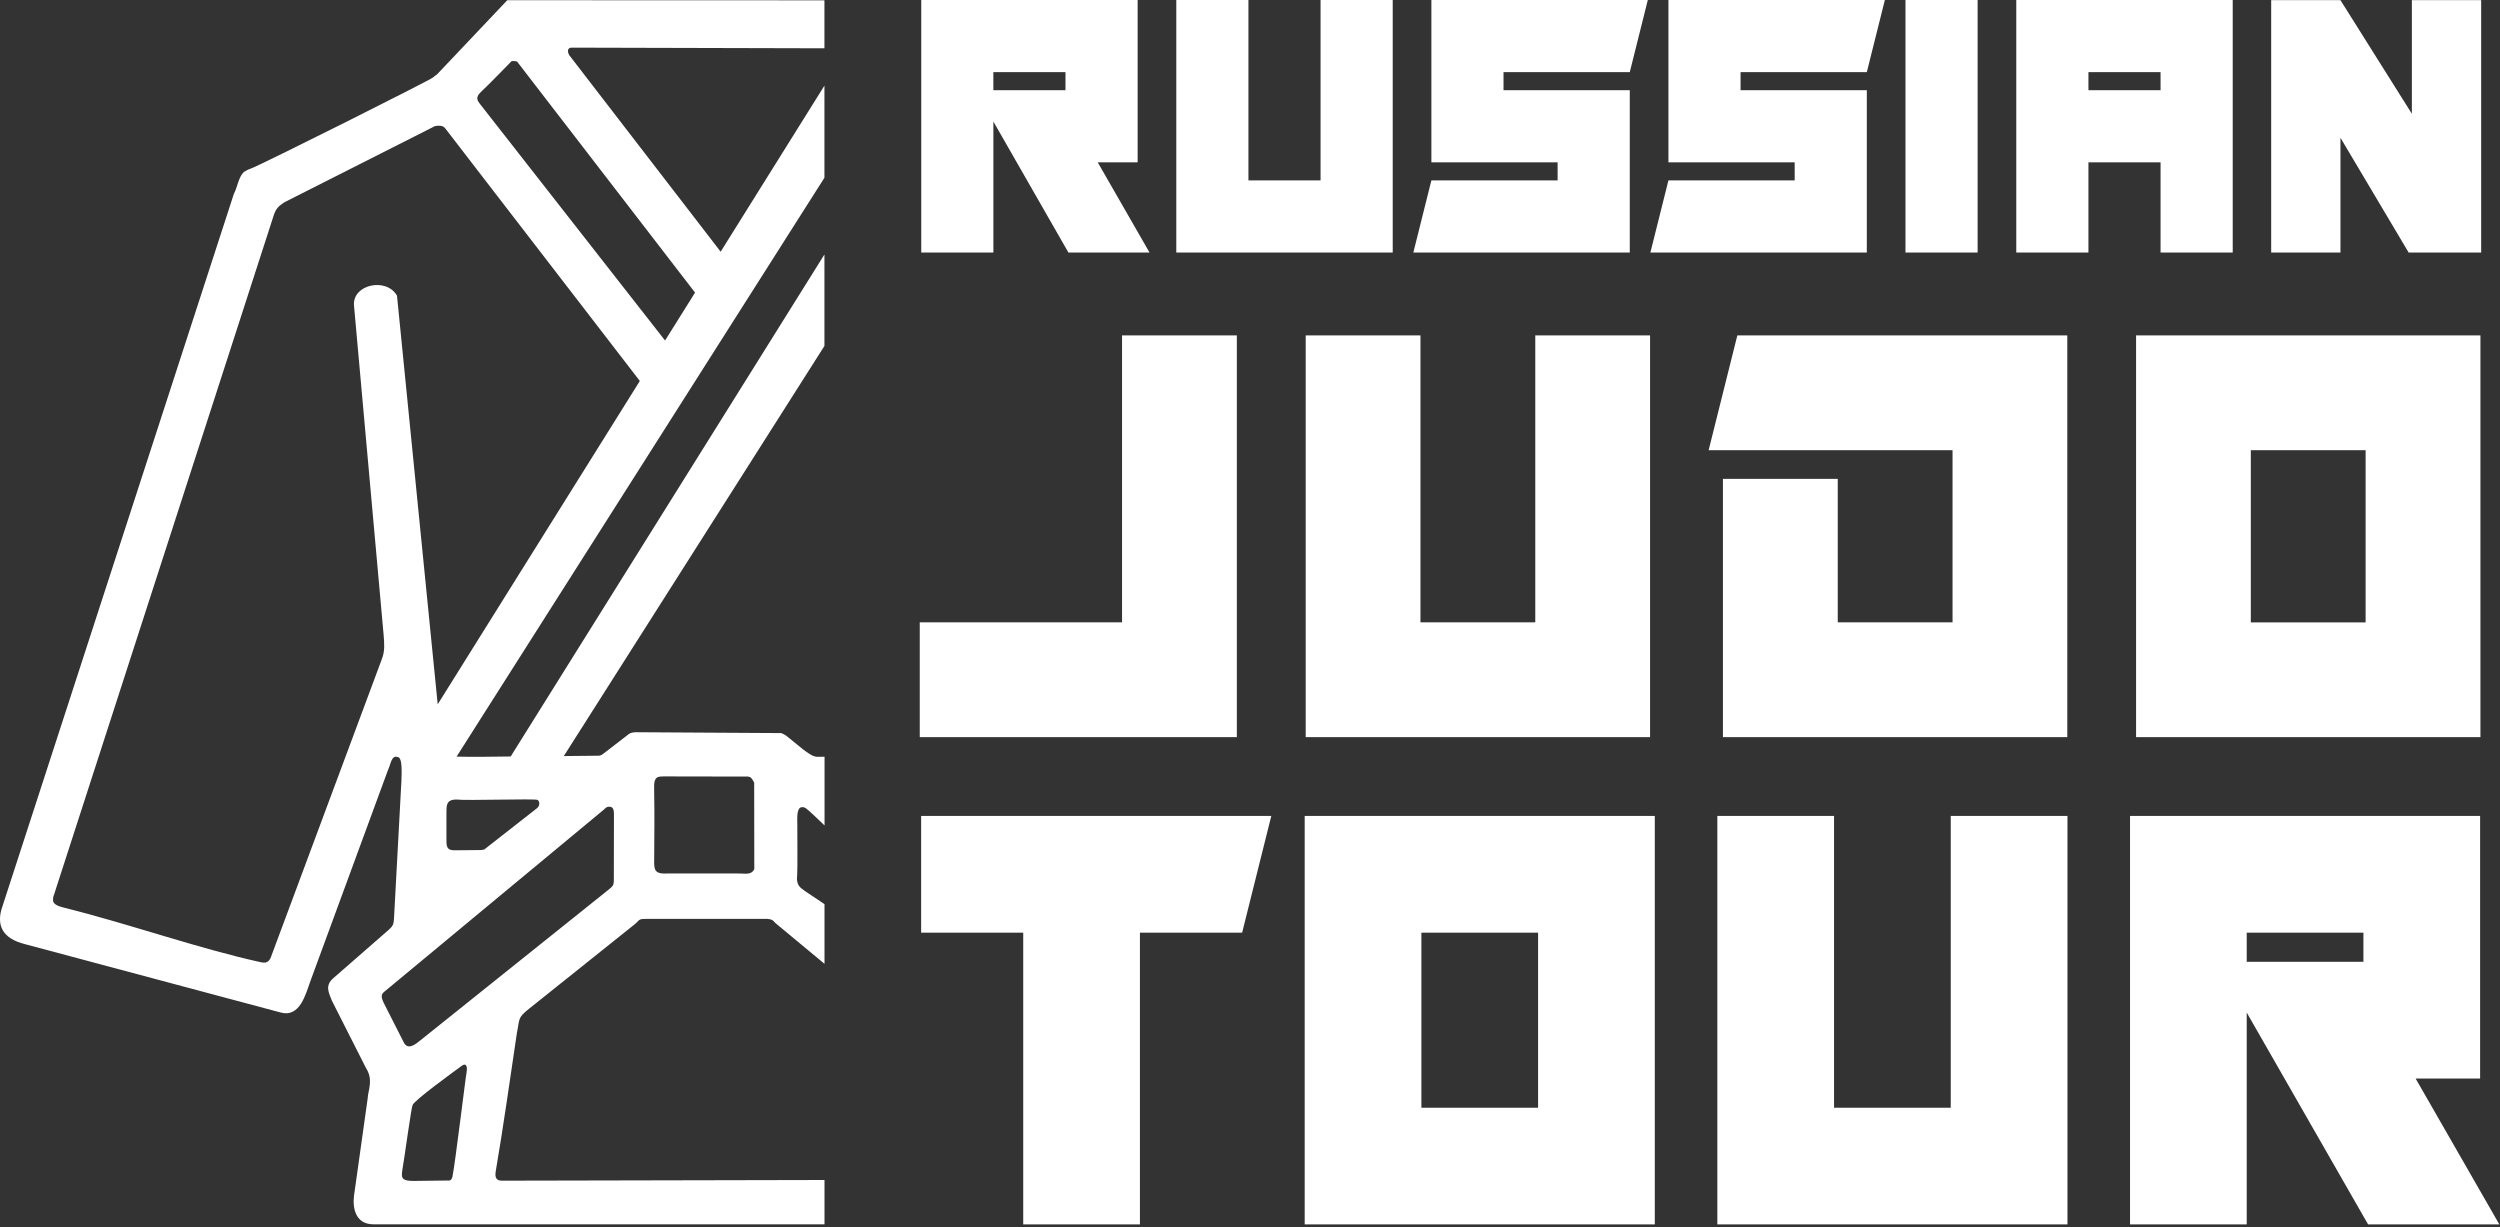
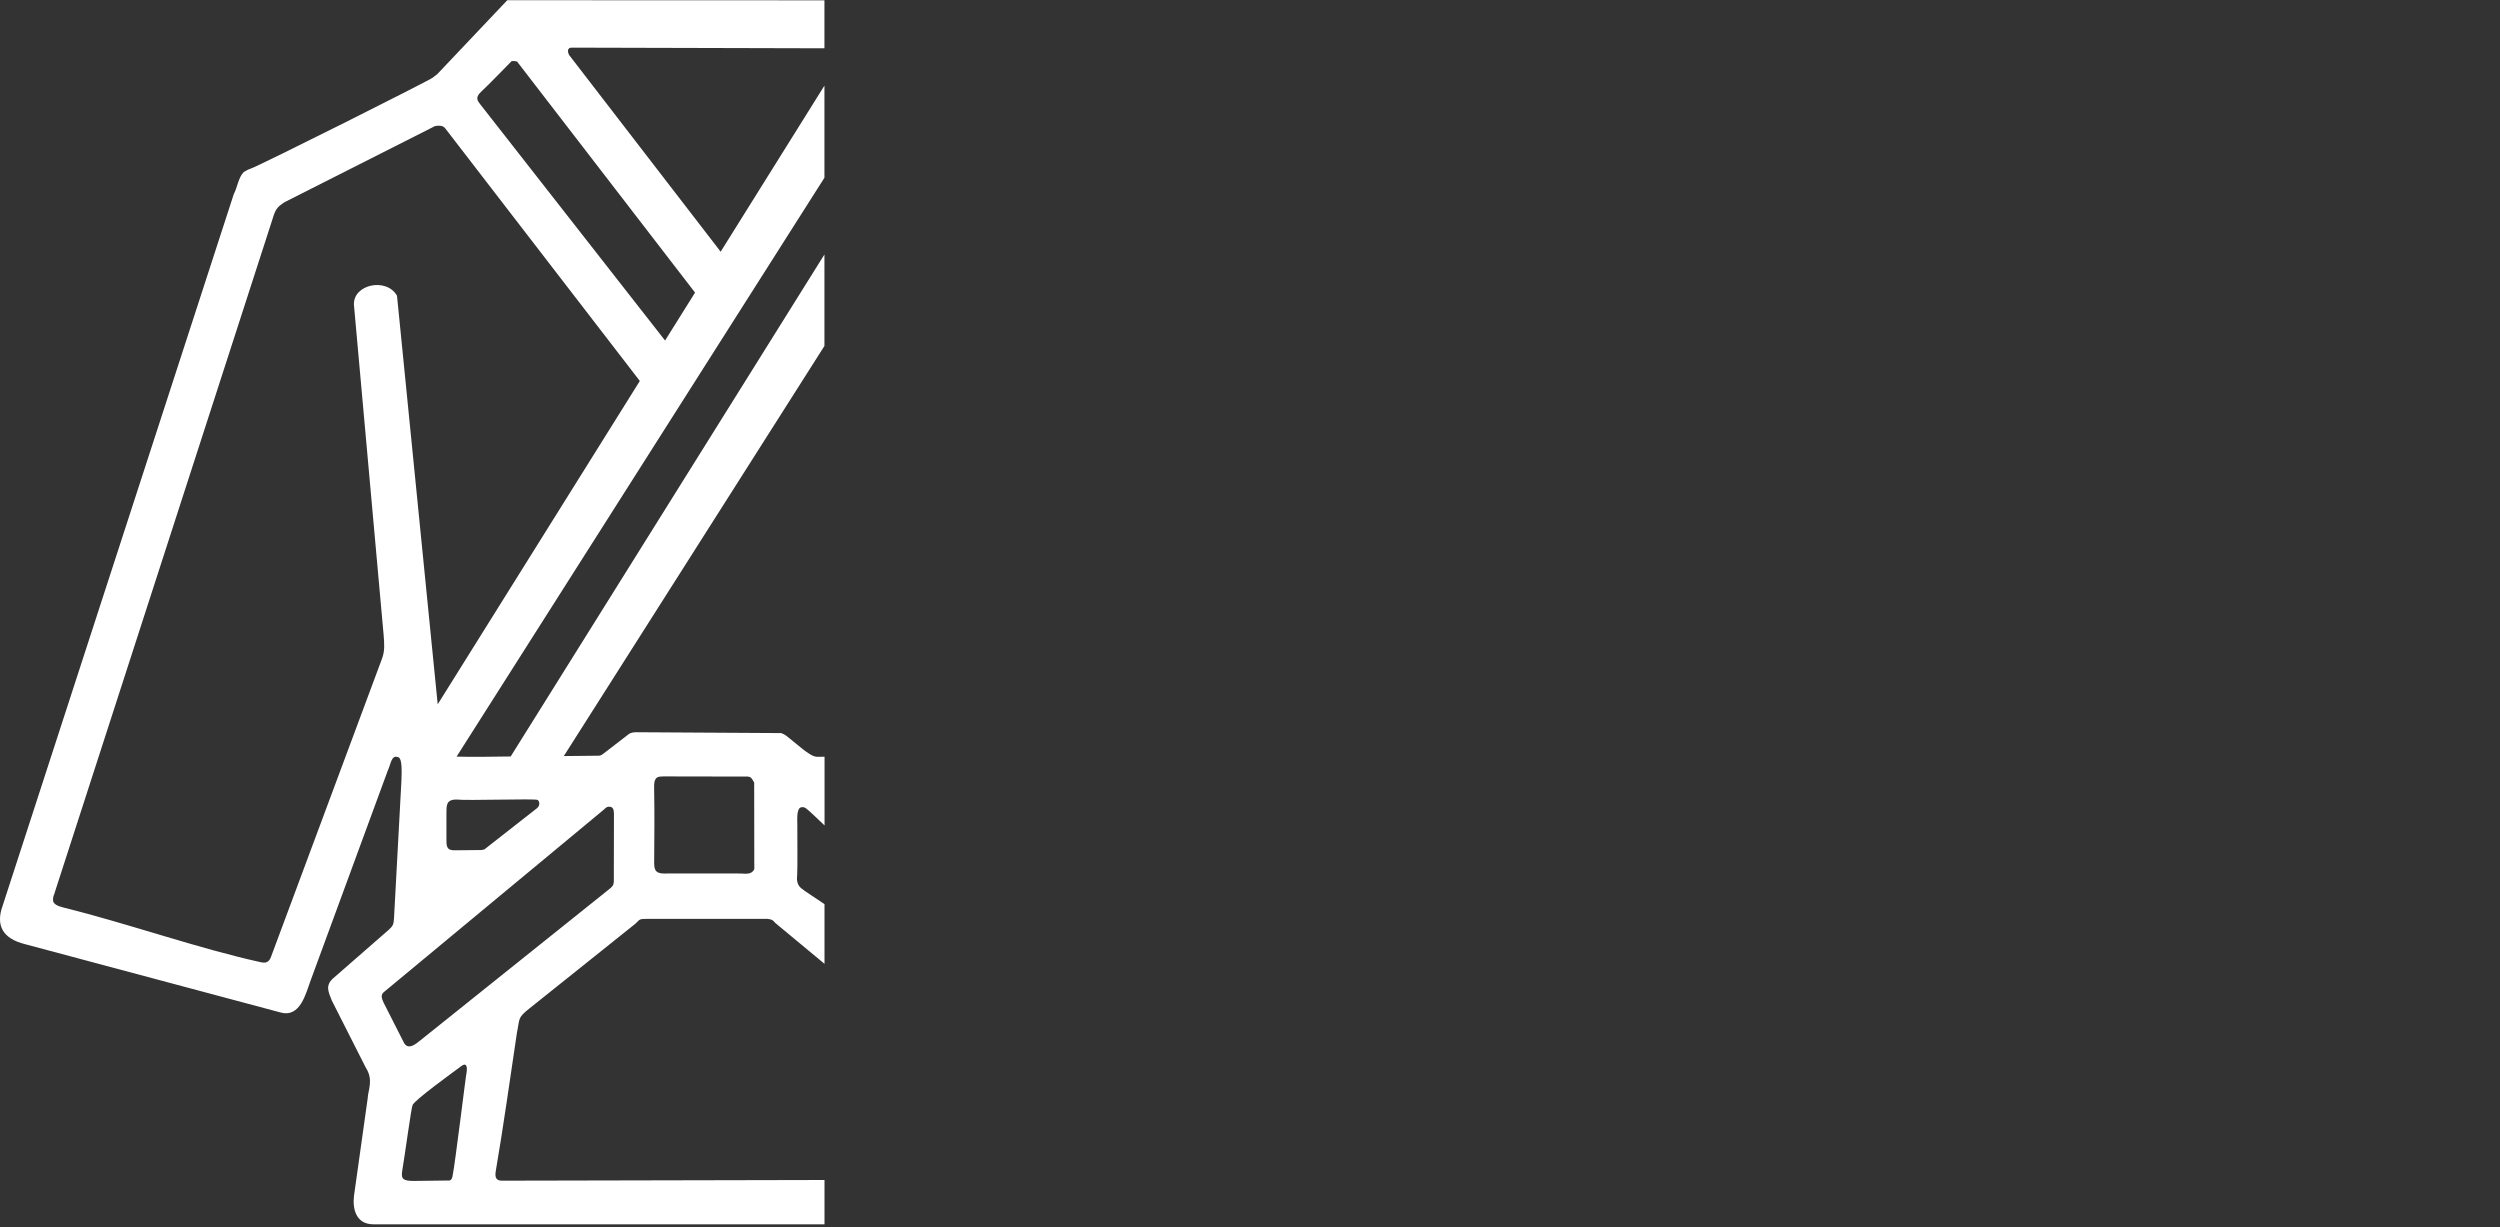
<svg xmlns="http://www.w3.org/2000/svg" width="110" height="54" viewBox="0 0 110 54" fill="none">
  <rect x="0" y="0" width="110" height="54" fill="#333333" stroke="none" />
-   <path fill-rule="evenodd" clip-rule="evenodd" d="M46.881 3.174H43.707V3.969H46.881V3.174ZM109.171 0.007V11.111H105.98L102.98 6.062V11.111H99.932V0.007H102.98L106.122 5.006V0.007H109.171ZM103.99 41.037H98.856V42.32H103.99V41.037ZM109.125 35.902V47.455H106.287L109.971 53.874H104.196L98.856 44.554V53.874H93.721V35.902H109.125ZM75.563 35.902H80.698V48.739H85.833V35.902H90.968V53.874H75.563V35.902ZM67.676 41.037H62.541V48.739H67.676V41.037ZM72.811 35.902V53.874H57.406V35.902H72.811ZM55.937 35.902L54.654 41.037H50.157V53.874H45.022V41.037H40.53V35.902H55.935H55.937ZM40.469 27.383H49.37V14.757H54.421V32.434H40.469V27.383ZM57.449 14.757H62.5V27.383H67.552V14.757H72.603V32.434H57.451V14.757H57.449ZM85.91 19.809H75.18L76.443 14.757H90.961V32.434H75.809V21.07H80.861V27.383H85.912V19.806L85.91 19.809ZM104.087 19.809H99.036V27.385H104.087V19.809ZM109.139 14.757V32.434H93.987V14.757H109.139ZM50.056 0V7.143H48.3L50.579 11.111H47.01L43.709 5.349V11.111H40.535V0H50.058H50.056ZM51.757 0H54.931V7.937H58.105V0H61.28V11.111H51.757V0ZM72.504 0L71.71 3.174H66.155V3.969H71.71V11.111H62.187L62.981 7.937H68.535V7.143H62.981V0H72.504ZM82.934 0L82.14 3.174H76.585V3.969H82.14V11.111H72.617L73.411 7.937H78.966V7.143H73.411V0H82.934ZM83.841 0H87.015V11.111H83.841V0ZM95.065 7.143H91.891V11.111H88.716V0H98.24V11.111H95.065V7.143ZM91.891 3.969H95.065V3.174H91.891V3.969Z" fill="white" />
-   <path fill-rule="evenodd" clip-rule="evenodd" d="M19.914 51.749C19.871 51.945 19.79 51.952 19.693 51.943L18.213 51.961C17.759 51.961 17.637 51.889 17.696 51.528C17.816 50.817 18.1 48.712 18.152 48.629C18.19 48.434 20.045 47.099 20.293 46.912C20.57 46.704 20.557 47.027 20.53 47.189C20.503 47.245 20.027 51.207 19.912 51.746L19.914 51.749ZM24.805 33.271L36.275 15.222V11.197L22.47 33.285C21.68 33.291 20.877 33.314 20.09 33.291L36.275 7.82V3.768L31.709 11.075L25.035 2.412C24.974 2.283 24.954 2.121 25.125 2.096L36.275 2.125V0.014L22.321 0.009L19.235 3.267C19.176 3.321 19.122 3.341 19.059 3.405C18.95 3.515 11.386 7.308 11.013 7.427C10.885 7.468 10.876 7.49 10.729 7.567C10.483 7.811 10.443 8.257 10.289 8.533L0.062 40.019C-0.116 40.669 0.046 41.285 1.116 41.547L12.349 44.55C13.209 44.786 13.452 43.724 13.667 43.142L17.069 33.887C17.193 33.634 17.22 33.219 17.488 33.309C17.741 33.298 17.66 34.194 17.662 34.365L17.335 40.434C17.322 40.676 17.274 40.761 17.1 40.915L14.668 43.038C14.296 43.363 14.454 43.649 14.601 44.026L16.099 46.984C16.446 47.521 16.187 47.988 16.18 48.315L15.575 52.622C15.51 53.172 15.648 53.872 16.437 53.87H36.278V51.92L22.077 51.95C21.782 51.95 21.777 51.737 21.818 51.501C22.163 49.495 22.441 47.455 22.745 45.441C22.876 44.811 22.765 44.795 23.278 44.385L27.968 40.635C28.176 40.441 28.081 40.425 28.629 40.43H33.764C33.859 40.439 33.936 40.455 33.996 40.495C34.06 40.536 34.084 40.59 34.145 40.637L36.278 42.408V39.782L35.393 39.189L35.33 39.137C35.111 39.004 35.039 38.799 35.075 38.517C35.095 38.359 35.082 36.524 35.082 36.27C35.082 36.042 35.039 35.545 35.269 35.518C35.375 35.505 35.416 35.534 35.488 35.586C35.587 35.658 36.023 36.069 36.28 36.319V33.296L35.964 33.3C35.763 33.305 35.497 33.093 35.337 32.975L34.619 32.391C34.542 32.328 34.448 32.285 34.376 32.256L27.988 32.218C27.849 32.222 27.765 32.238 27.677 32.292L26.583 33.136C26.511 33.188 26.461 33.246 26.346 33.251L24.81 33.267L24.805 33.271ZM30.581 12.876L29.263 14.983L21.11 4.562C20.873 4.284 21.078 4.135 21.22 3.987C21.441 3.793 22.504 2.694 22.508 2.692C22.578 2.678 22.702 2.689 22.754 2.712C22.763 2.716 29.857 11.939 30.581 12.873V12.876ZM28.153 16.761L19.259 30.99L17.468 13.011C17.006 12.199 15.532 12.506 15.573 13.413L16.879 27.929C16.909 28.335 16.942 28.633 16.803 28.996L11.905 42.154C11.801 42.352 11.683 42.384 11.469 42.336C8.717 41.732 5.626 40.633 2.781 39.929C2.537 39.868 2.325 39.776 2.332 39.59C2.332 39.399 2.395 39.367 2.424 39.221L11.997 9.62C12.114 9.23 12.184 9.113 12.521 8.896L19.072 5.582L19.104 5.561L19.174 5.543C19.32 5.516 19.49 5.523 19.584 5.64L28.151 16.761H28.153ZM17.766 45.865L16.877 44.114C16.789 43.922 16.751 43.782 16.877 43.663L26.508 35.674C26.617 35.599 26.662 35.482 26.829 35.496C26.996 35.509 27.014 35.665 27.014 35.836L27.009 38.422C27.009 38.966 27.045 38.929 26.741 39.175L18.511 45.763C18.314 45.921 17.956 46.239 17.766 45.867V45.865ZM33.191 38.144C33.191 38.205 33.198 38.219 33.171 38.275C33.155 38.311 33.164 38.286 33.148 38.307L33.126 38.336C32.979 38.505 32.677 38.422 32.422 38.433H29.378C28.963 38.453 28.78 38.399 28.783 37.98C28.789 36.951 28.803 35.8 28.783 34.789C28.78 34.625 28.769 34.444 28.823 34.322C28.886 34.18 28.983 34.167 29.193 34.162L32.911 34.169C33.06 34.194 33.047 34.23 33.123 34.325L33.184 34.438L33.189 38.142L33.191 38.144ZM21.324 37.368C21.29 37.384 21.227 37.402 21.143 37.402L19.993 37.413C19.634 37.418 19.643 37.199 19.643 36.915V35.796C19.643 35.444 19.627 35.173 20.094 35.18C20.518 35.234 23.533 35.132 23.652 35.196C23.733 35.238 23.785 35.435 23.625 35.563L21.441 37.273L21.324 37.366V37.368Z" fill="white" />
+   <path fill-rule="evenodd" clip-rule="evenodd" d="M19.914 51.749C19.871 51.945 19.79 51.952 19.693 51.943L18.213 51.961C17.759 51.961 17.637 51.889 17.696 51.528C17.816 50.817 18.1 48.712 18.152 48.629C18.19 48.434 20.045 47.099 20.293 46.912C20.57 46.704 20.557 47.027 20.53 47.189C20.503 47.245 20.027 51.207 19.912 51.746L19.914 51.749ZM24.805 33.271L36.275 15.222V11.197L22.47 33.285C21.68 33.291 20.877 33.314 20.09 33.291L36.275 7.82V3.768L31.709 11.075L25.035 2.412C24.974 2.283 24.954 2.121 25.125 2.096L36.275 2.125V0.014L22.321 0.009L19.235 3.267C19.176 3.321 19.122 3.341 19.059 3.405C18.95 3.515 11.386 7.308 11.013 7.427C10.885 7.468 10.876 7.49 10.729 7.567C10.483 7.811 10.443 8.257 10.289 8.533L0.062 40.019C-0.116 40.669 0.046 41.285 1.116 41.547L12.349 44.55C13.209 44.786 13.452 43.724 13.667 43.142L17.069 33.887C17.193 33.634 17.22 33.219 17.488 33.309C17.741 33.298 17.66 34.194 17.662 34.365L17.335 40.434C17.322 40.676 17.274 40.761 17.1 40.915L14.668 43.038C14.296 43.363 14.454 43.649 14.601 44.026L16.099 46.984C16.446 47.521 16.187 47.988 16.18 48.315L15.575 52.622C15.51 53.172 15.648 53.872 16.437 53.87H36.278V51.92L22.077 51.95C21.782 51.95 21.777 51.737 21.818 51.501C22.163 49.495 22.441 47.455 22.745 45.441C22.876 44.811 22.765 44.795 23.278 44.385L27.968 40.635C28.176 40.441 28.081 40.425 28.629 40.43H33.764C33.859 40.439 33.936 40.455 33.996 40.495C34.06 40.536 34.084 40.59 34.145 40.637L36.278 42.408V39.782L35.393 39.189L35.33 39.137C35.111 39.004 35.039 38.799 35.075 38.517C35.095 38.359 35.082 36.524 35.082 36.27C35.082 36.042 35.039 35.545 35.269 35.518C35.375 35.505 35.416 35.534 35.488 35.586C35.587 35.658 36.023 36.069 36.28 36.319V33.296L35.964 33.3C35.763 33.305 35.497 33.093 35.337 32.975L34.619 32.391C34.542 32.328 34.448 32.285 34.376 32.256L27.988 32.218C27.849 32.222 27.765 32.238 27.677 32.292L26.583 33.136C26.511 33.188 26.461 33.246 26.346 33.251L24.81 33.267L24.805 33.271ZM30.581 12.876L29.263 14.983L21.11 4.562C20.873 4.284 21.078 4.135 21.22 3.987C21.441 3.793 22.504 2.694 22.508 2.692C22.578 2.678 22.702 2.689 22.754 2.712C22.763 2.716 29.857 11.939 30.581 12.873V12.876ZM28.153 16.761L19.259 30.99L17.468 13.011C17.006 12.199 15.532 12.506 15.573 13.413L16.879 27.929C16.909 28.335 16.942 28.633 16.803 28.996L11.905 42.154C11.801 42.352 11.683 42.384 11.469 42.336C8.717 41.732 5.626 40.633 2.781 39.929C2.537 39.868 2.325 39.776 2.332 39.59C2.332 39.399 2.395 39.367 2.424 39.221L11.997 9.62C12.114 9.23 12.184 9.113 12.521 8.896L19.072 5.582L19.104 5.561L19.174 5.543C19.32 5.516 19.49 5.523 19.584 5.64L28.151 16.761H28.153ZM17.766 45.865L16.877 44.114C16.789 43.922 16.751 43.782 16.877 43.663L26.508 35.674C26.617 35.599 26.662 35.482 26.829 35.496C26.996 35.509 27.014 35.665 27.014 35.836L27.009 38.422C27.009 38.966 27.045 38.929 26.741 39.175L18.511 45.763C18.314 45.921 17.956 46.239 17.766 45.867V45.865M33.191 38.144C33.191 38.205 33.198 38.219 33.171 38.275C33.155 38.311 33.164 38.286 33.148 38.307L33.126 38.336C32.979 38.505 32.677 38.422 32.422 38.433H29.378C28.963 38.453 28.78 38.399 28.783 37.98C28.789 36.951 28.803 35.8 28.783 34.789C28.78 34.625 28.769 34.444 28.823 34.322C28.886 34.18 28.983 34.167 29.193 34.162L32.911 34.169C33.06 34.194 33.047 34.23 33.123 34.325L33.184 34.438L33.189 38.142L33.191 38.144ZM21.324 37.368C21.29 37.384 21.227 37.402 21.143 37.402L19.993 37.413C19.634 37.418 19.643 37.199 19.643 36.915V35.796C19.643 35.444 19.627 35.173 20.094 35.18C20.518 35.234 23.533 35.132 23.652 35.196C23.733 35.238 23.785 35.435 23.625 35.563L21.441 37.273L21.324 37.366V37.368Z" fill="white" />
</svg>